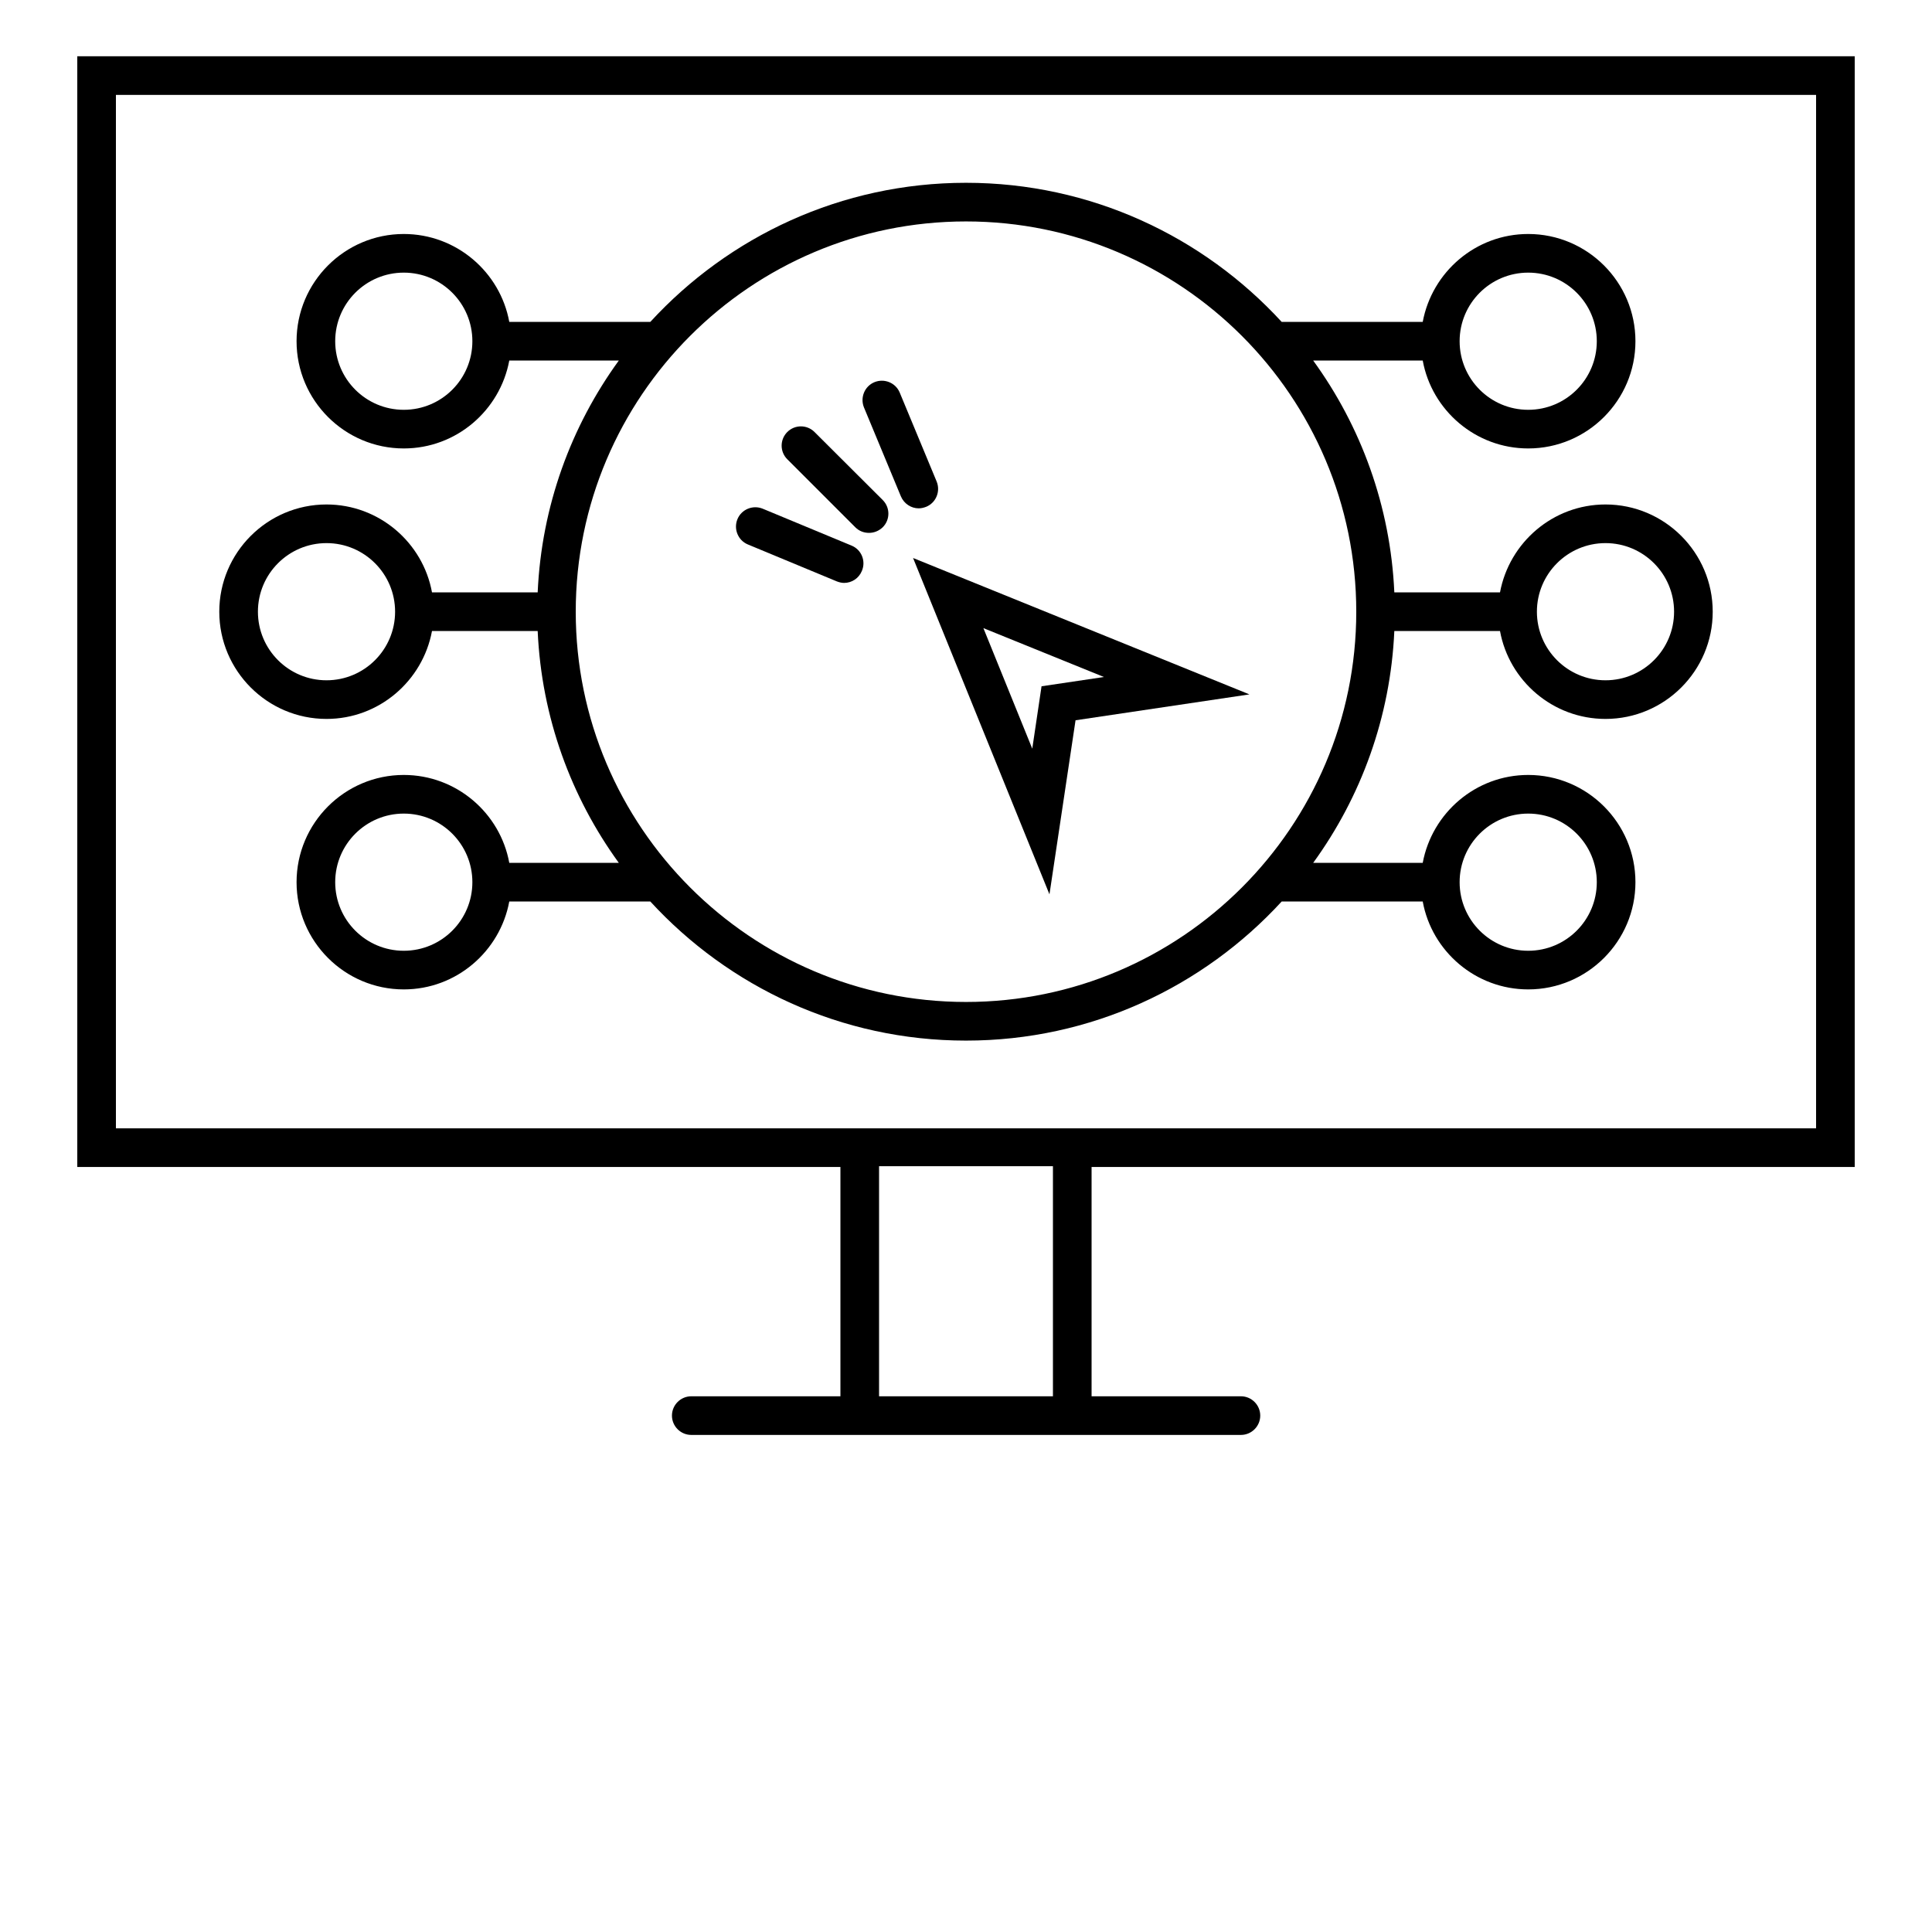
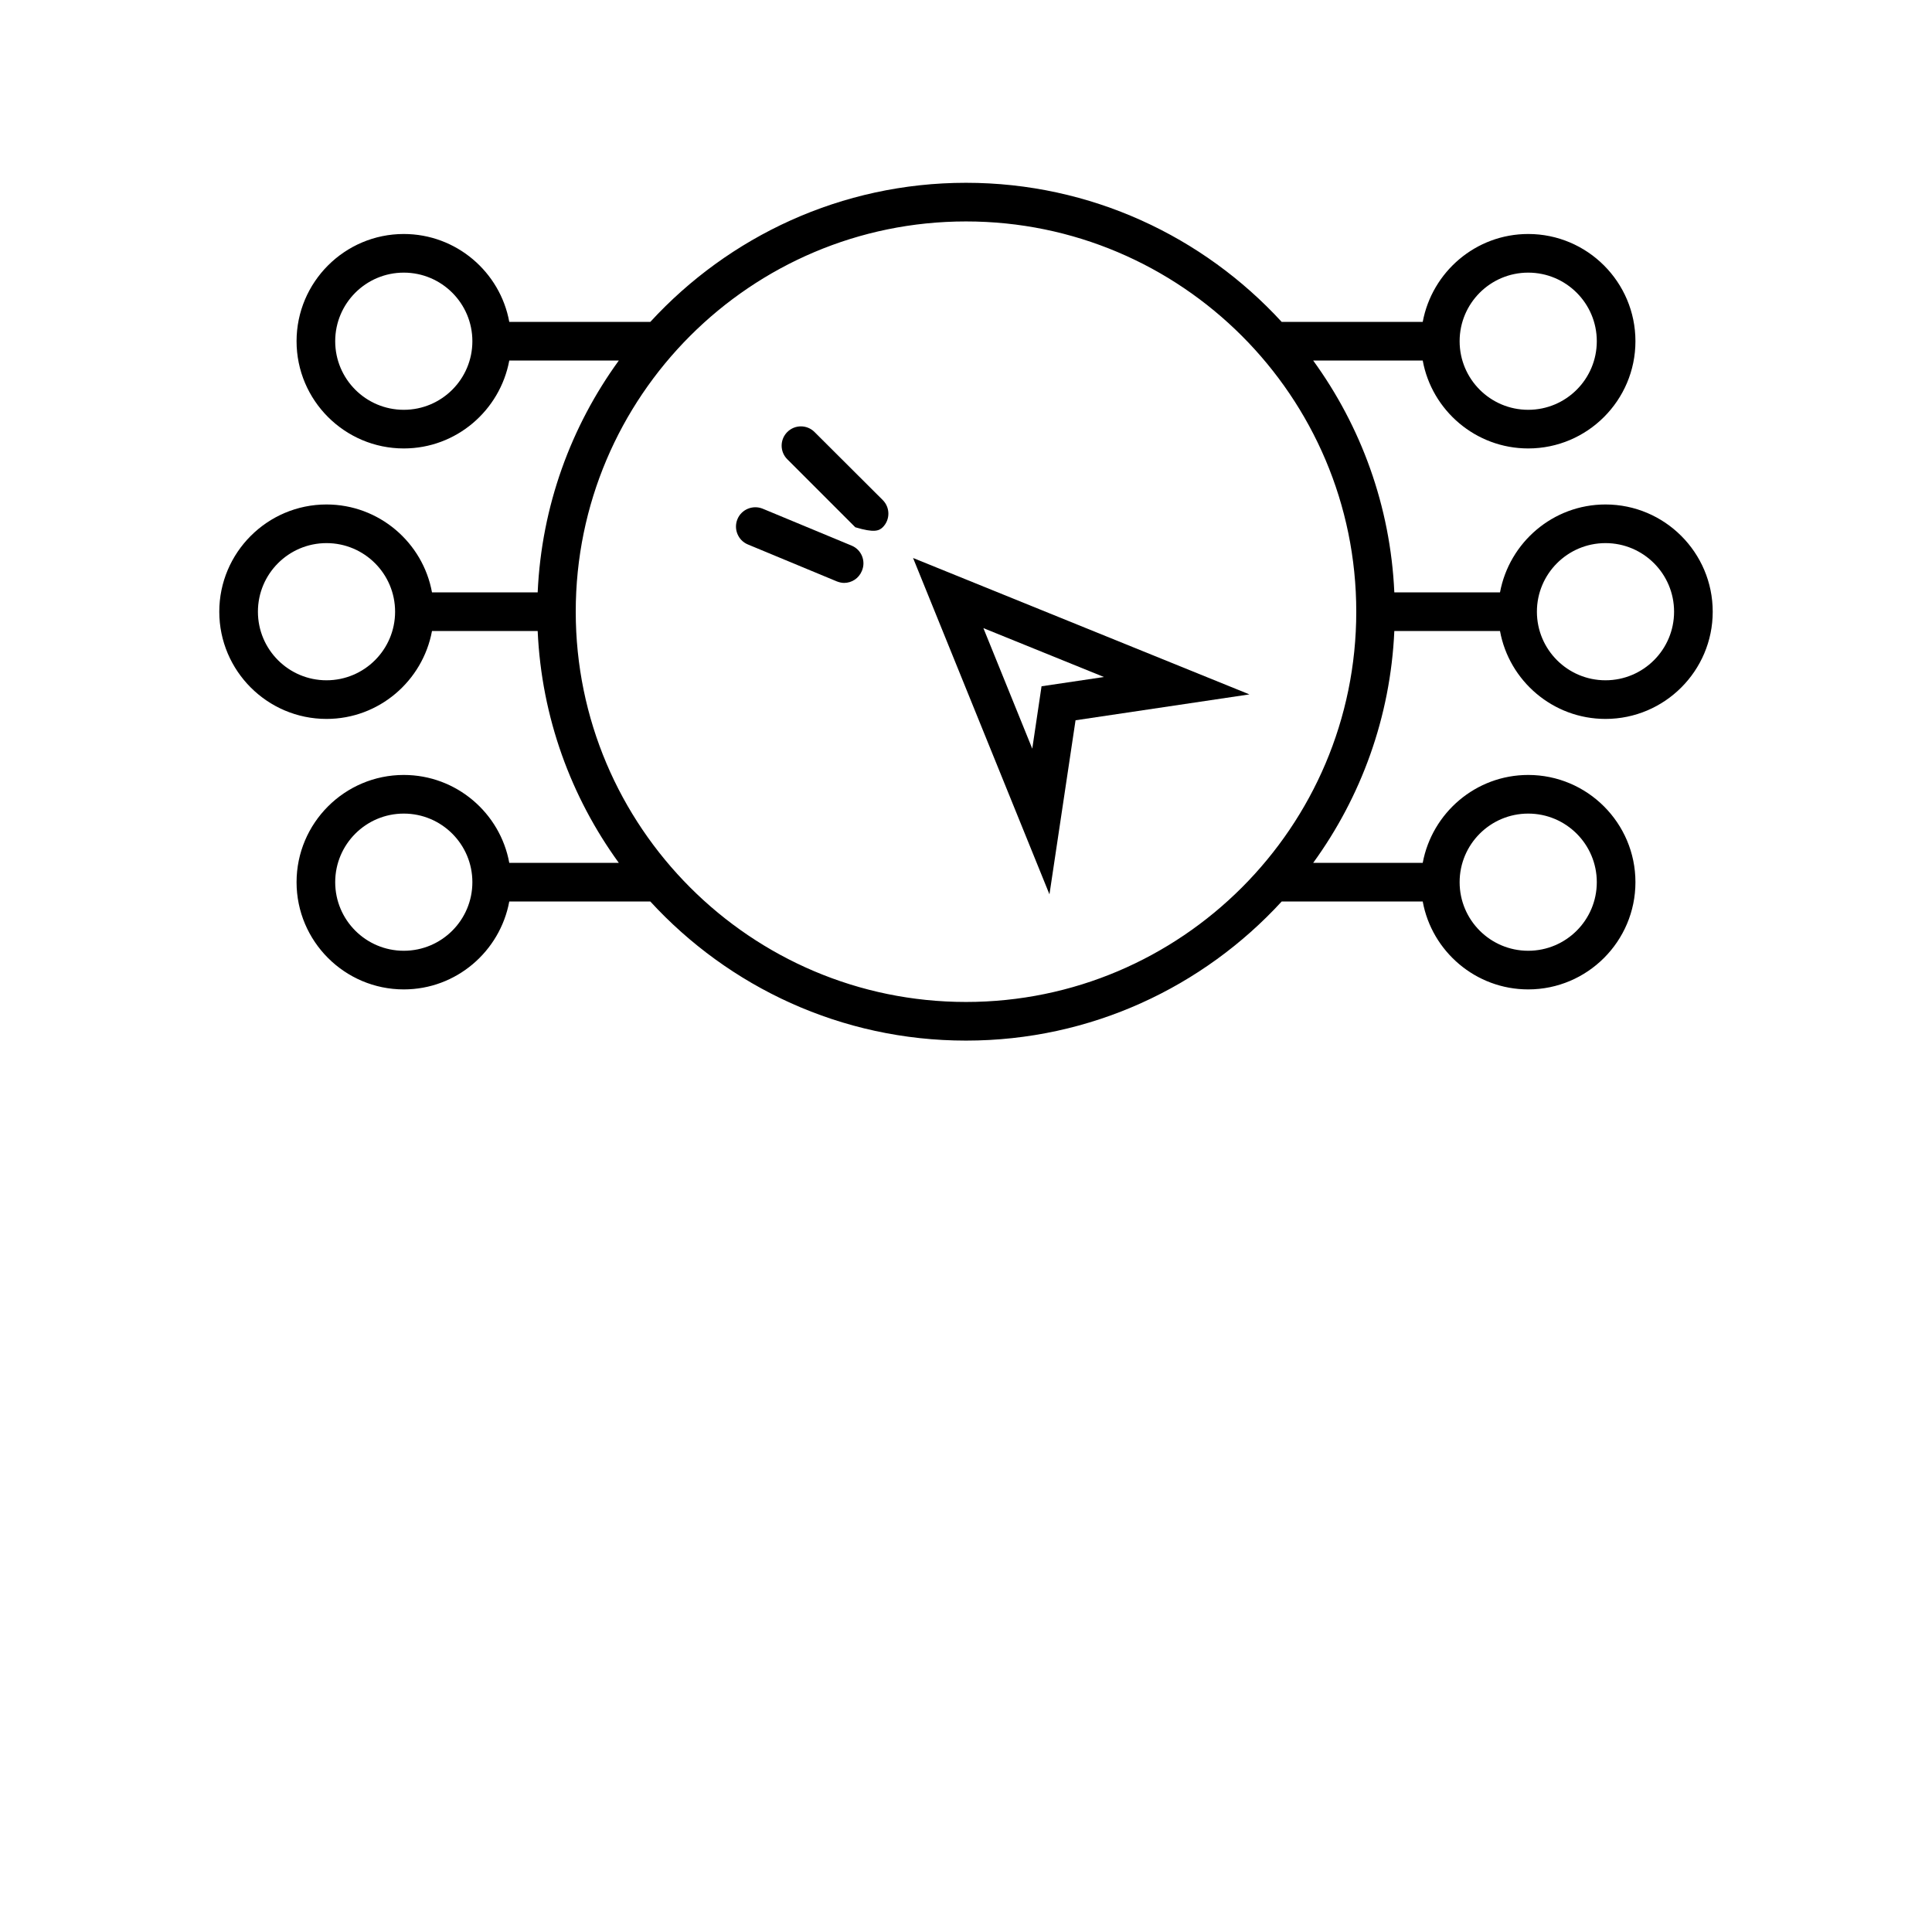
<svg xmlns="http://www.w3.org/2000/svg" width="70" height="70" viewBox="0 0 70 70" fill="none">
-   <path d="M67.2 42.281V2.038H2.8V42.281H30.45V50.59H25.046C24.661 50.59 24.346 50.905 24.346 51.29C24.346 51.675 24.661 51.99 25.046 51.99H44.961C45.346 51.99 45.661 51.675 45.661 51.29C45.661 50.905 45.346 50.59 44.961 50.59H39.55V42.281H67.2ZM38.15 42.281V50.59H31.85V42.281V42.253H38.15V42.281ZM4.2 3.438H65.8V40.881H4.2V3.438Z" fill="black" />
  <path d="M38.969 26.097L45.269 25.159L33.082 20.217L38.024 32.404L38.969 26.097ZM37.737 24.865L37.401 27.126L35.63 22.758L39.998 24.529L37.737 24.865Z" fill="black" />
  <path d="M30.856 19.769L27.636 18.432C27.279 18.285 26.866 18.453 26.719 18.81C26.572 19.167 26.74 19.58 27.097 19.727L30.317 21.064C30.408 21.099 30.499 21.12 30.583 21.12C30.856 21.12 31.115 20.959 31.227 20.686C31.381 20.329 31.213 19.916 30.856 19.769Z" fill="black" />
-   <path d="M33.558 18.362C33.915 18.215 34.083 17.802 33.936 17.445L32.599 14.225C32.452 13.868 32.039 13.7 31.682 13.847C31.325 13.994 31.157 14.407 31.304 14.764L32.641 17.984C32.753 18.25 33.012 18.418 33.285 18.418C33.376 18.418 33.467 18.397 33.558 18.362Z" fill="black" />
-   <path d="M29.512 15.653C29.239 15.38 28.798 15.38 28.525 15.653C28.252 15.926 28.252 16.367 28.525 16.64L30.989 19.104C31.129 19.244 31.304 19.307 31.486 19.307C31.668 19.307 31.843 19.237 31.983 19.104C32.256 18.831 32.256 18.39 31.983 18.117L29.512 15.653Z" fill="black" />
+   <path d="M29.512 15.653C29.239 15.38 28.798 15.38 28.525 15.653C28.252 15.926 28.252 16.367 28.525 16.64L30.989 19.104C31.668 19.307 31.843 19.237 31.983 19.104C32.256 18.831 32.256 18.39 31.983 18.117L29.512 15.653Z" fill="black" />
  <path d="M46.438 32.663H51.548C51.877 34.469 53.466 35.848 55.37 35.848C57.512 35.848 59.255 34.105 59.255 31.963C59.255 29.821 57.512 28.078 55.37 28.078C53.466 28.078 51.884 29.457 51.548 31.263H47.579C49.308 28.883 50.379 25.992 50.519 22.863H54.348C54.677 24.669 56.266 26.048 58.17 26.048C60.312 26.048 62.055 24.305 62.055 22.163C62.055 20.021 60.312 18.278 58.17 18.278C56.266 18.278 54.684 19.657 54.348 21.463H50.519C50.379 18.334 49.308 15.443 47.579 13.063H51.548C51.877 14.869 53.466 16.248 55.37 16.248C57.512 16.248 59.255 14.505 59.255 12.363C59.255 10.221 57.512 8.478 55.37 8.478C53.466 8.478 51.884 9.857 51.548 11.663H46.438C43.596 8.569 39.522 6.623 35 6.623C30.478 6.623 26.404 8.569 23.562 11.663H18.452C18.123 9.857 16.534 8.478 14.63 8.478C12.488 8.478 10.745 10.221 10.745 12.363C10.745 14.505 12.488 16.248 14.63 16.248C16.534 16.248 18.116 14.869 18.452 13.063H22.421C20.692 15.443 19.621 18.334 19.481 21.463H15.652C15.323 19.657 13.734 18.278 11.83 18.278C9.688 18.278 7.945 20.021 7.945 22.163C7.945 24.305 9.688 26.048 11.83 26.048C13.734 26.048 15.316 24.669 15.652 22.863H19.481C19.621 25.992 20.692 28.883 22.421 31.263H18.452C18.123 29.457 16.534 28.078 14.63 28.078C12.488 28.078 10.745 29.821 10.745 31.963C10.745 34.105 12.488 35.848 14.63 35.848C16.534 35.848 18.116 34.469 18.452 32.663H23.562C26.404 35.757 30.478 37.703 35 37.703C39.522 37.703 43.596 35.757 46.438 32.663ZM55.37 29.478C56.742 29.478 57.855 30.591 57.855 31.963C57.855 33.335 56.742 34.448 55.37 34.448C53.998 34.448 52.885 33.335 52.885 31.963C52.885 30.591 53.998 29.478 55.37 29.478ZM58.17 19.678C59.542 19.678 60.655 20.791 60.655 22.163C60.655 23.535 59.542 24.648 58.17 24.648C56.798 24.648 55.685 23.535 55.685 22.163C55.685 20.791 56.798 19.678 58.17 19.678ZM55.37 9.878C56.742 9.878 57.855 10.991 57.855 12.363C57.855 13.735 56.742 14.848 55.37 14.848C53.998 14.848 52.885 13.735 52.885 12.363C52.885 10.991 53.998 9.878 55.37 9.878ZM14.63 14.848C13.258 14.848 12.145 13.735 12.145 12.363C12.145 10.991 13.258 9.878 14.63 9.878C16.002 9.878 17.115 10.991 17.115 12.363C17.115 13.735 16.002 14.848 14.63 14.848ZM11.83 24.648C10.458 24.648 9.345 23.535 9.345 22.163C9.345 20.791 10.458 19.678 11.83 19.678C13.202 19.678 14.315 20.791 14.315 22.163C14.315 23.535 13.202 24.648 11.83 24.648ZM14.63 34.448C13.258 34.448 12.145 33.335 12.145 31.963C12.145 30.591 13.258 29.478 14.63 29.478C16.002 29.478 17.115 30.591 17.115 31.963C17.115 33.335 16.002 34.448 14.63 34.448ZM20.86 22.163C20.86 14.365 27.202 8.023 35 8.023C42.798 8.023 49.14 14.365 49.14 22.163C49.14 29.961 42.798 36.303 35 36.303C27.202 36.303 20.86 29.954 20.86 22.163Z" fill="black" />
</svg>